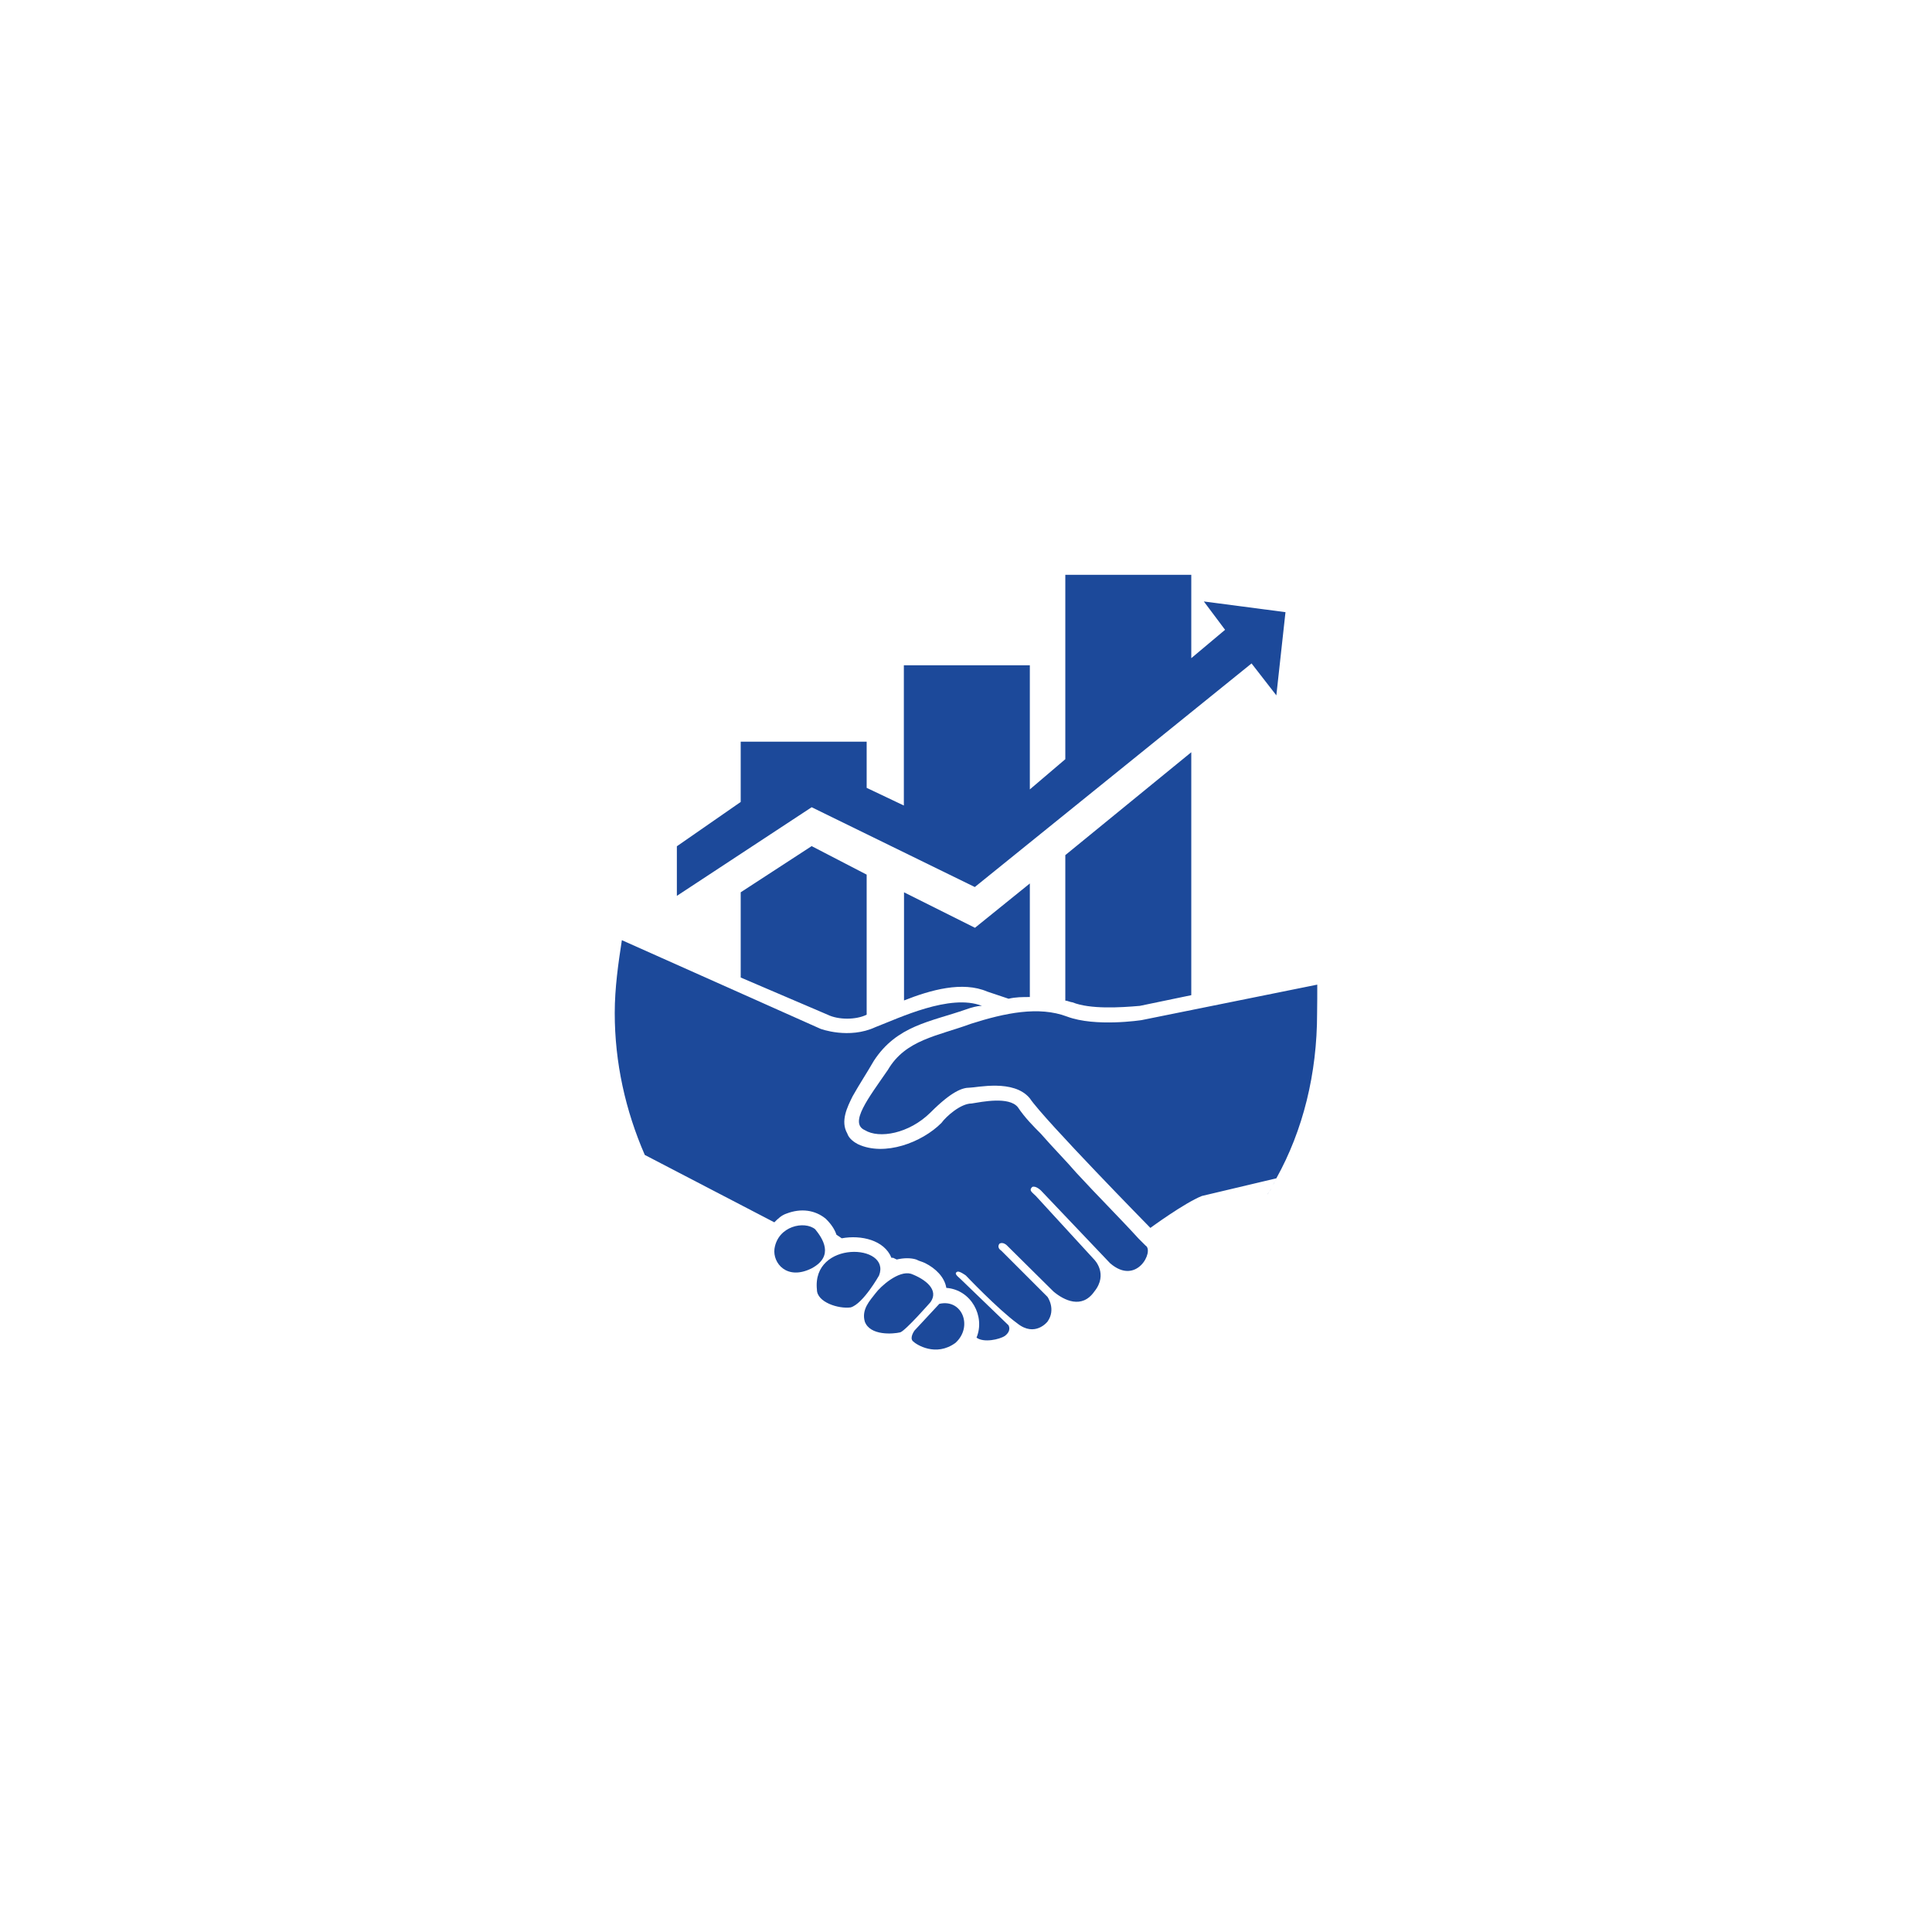
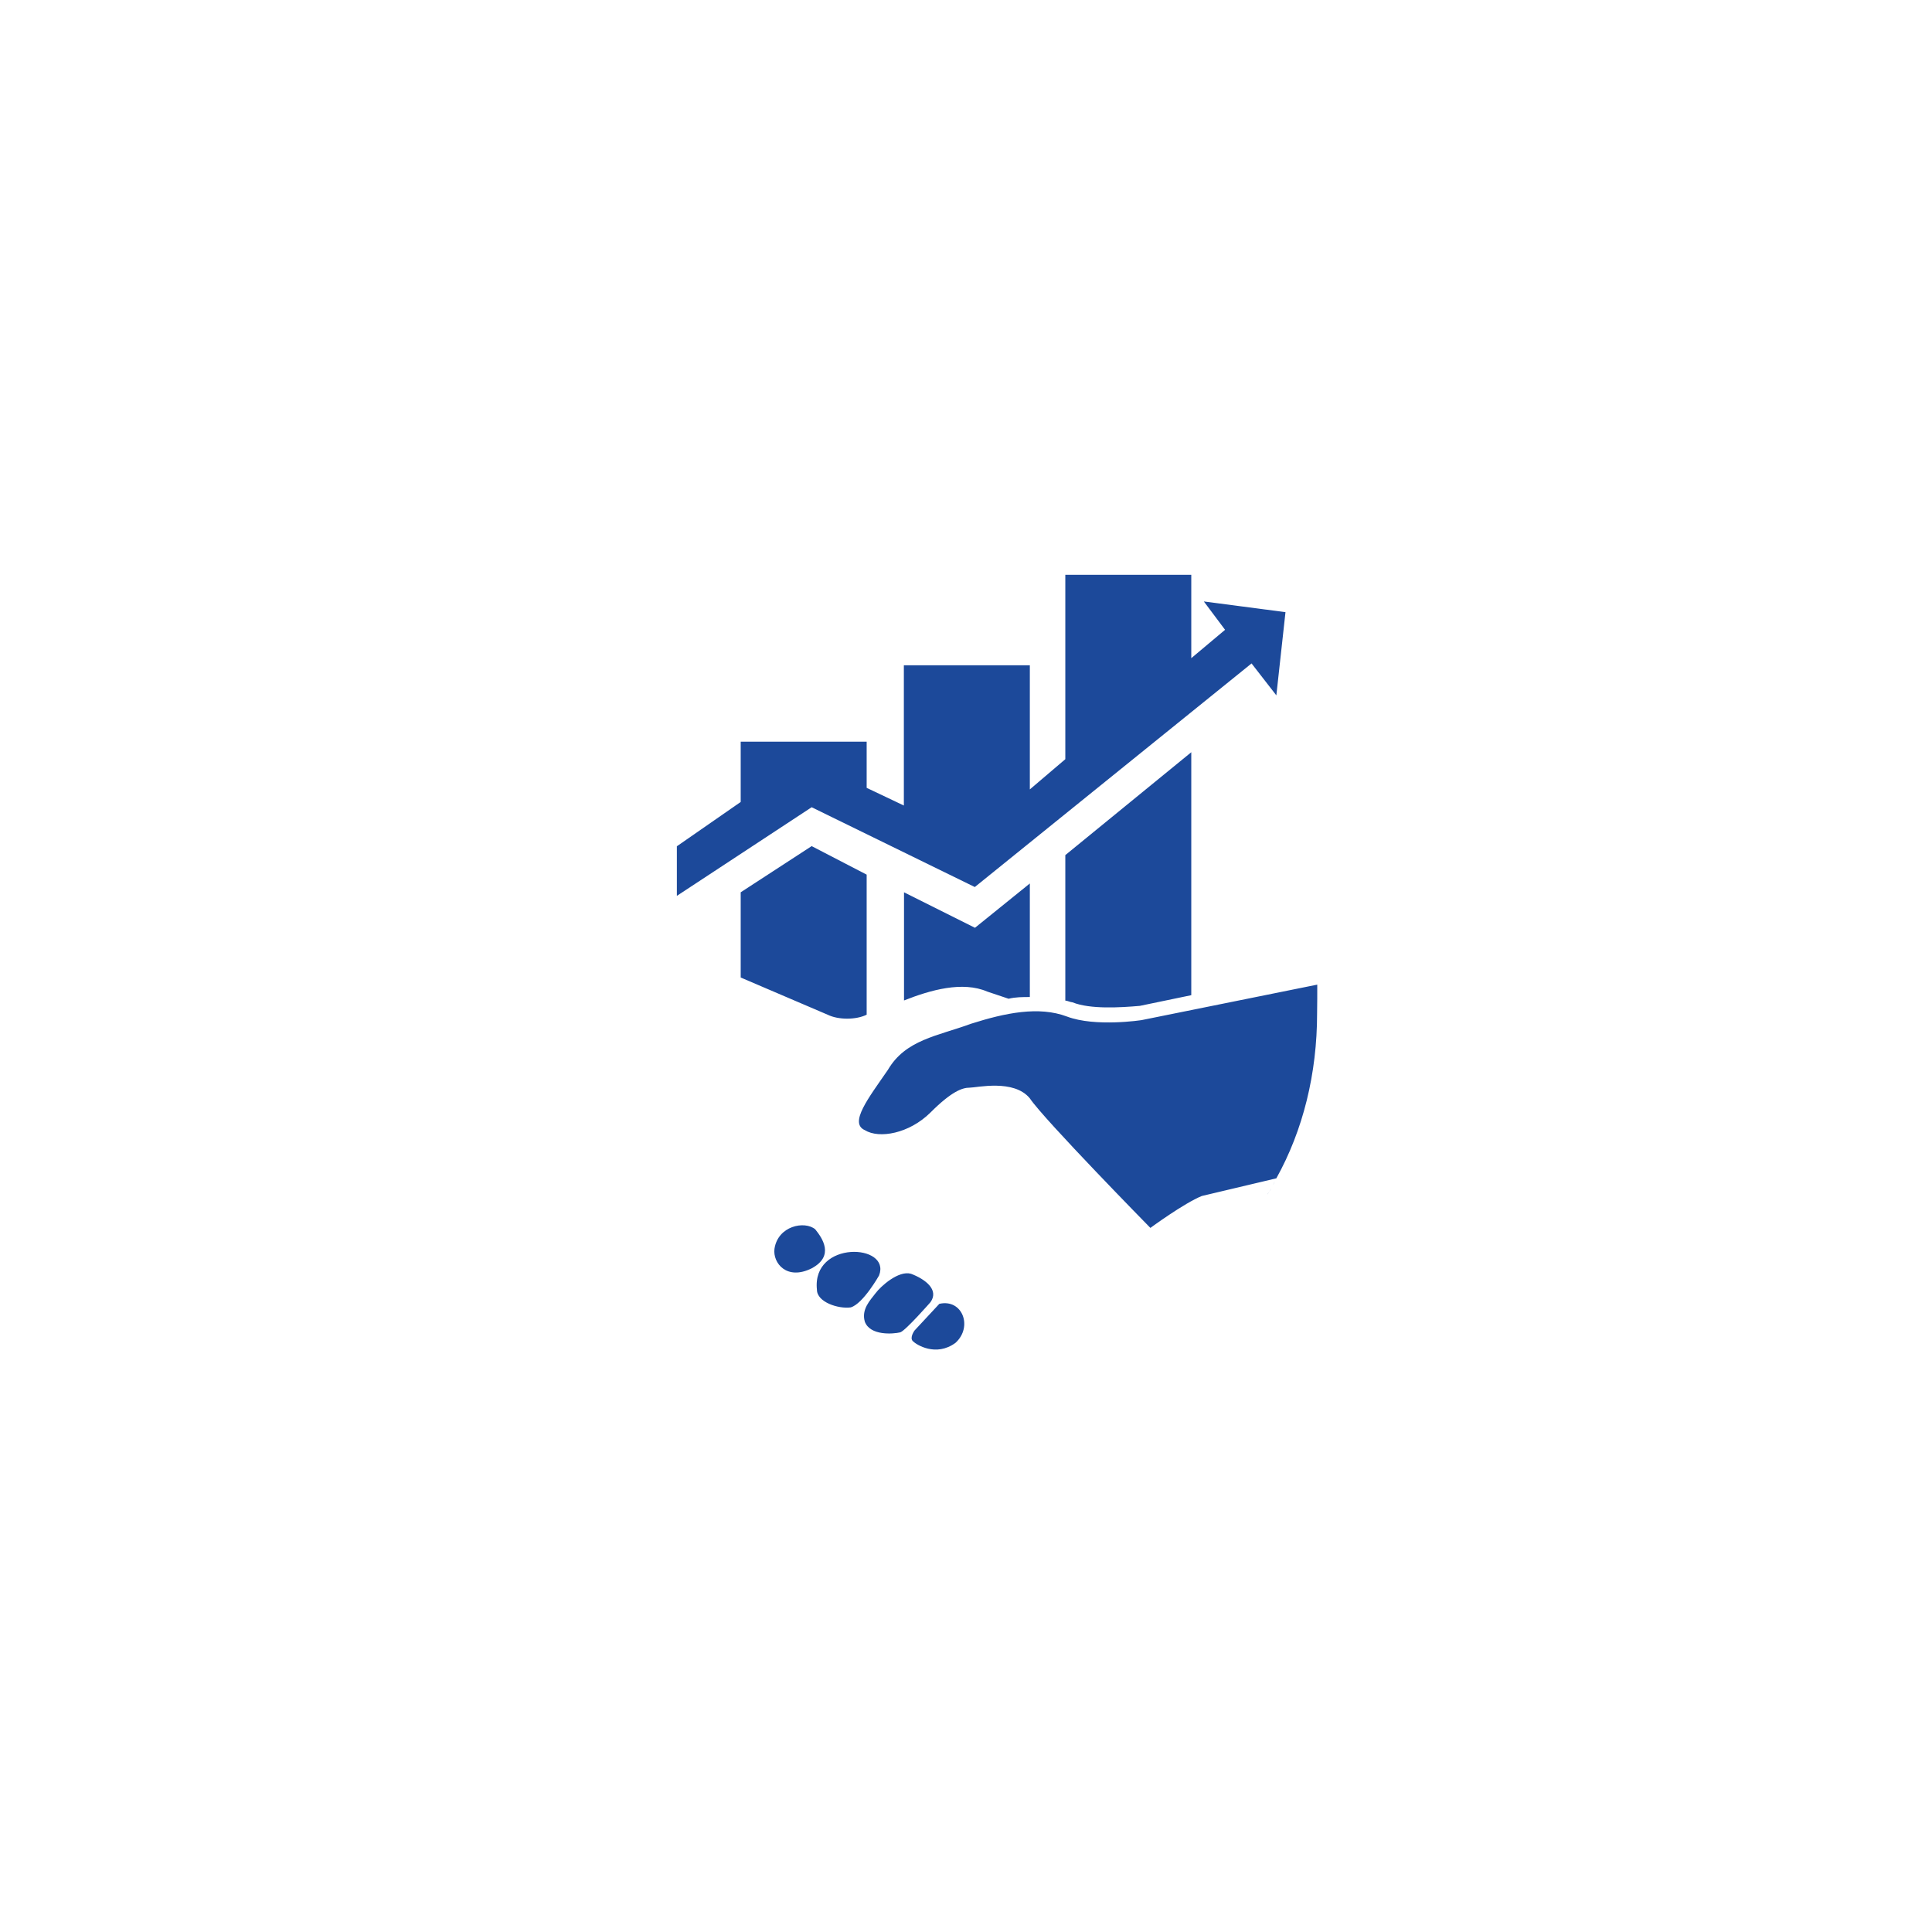
<svg xmlns="http://www.w3.org/2000/svg" width="500" zoomAndPan="magnify" viewBox="0 0 375 375" height="500" preserveAspectRatio="xMidYMid meet" version="1.0">
  <defs>
    <clipPath id="2a36f94f51">
      <path d="M 131 111.492 L 255.82 111.492 L 255.82 262 L 131 262 Z M 131 111.492 " clip-rule="nonzero" />
    </clipPath>
    <clipPath id="ec9885f7f7">
      <path d="M 119.371 182 L 223 182 L 223 261 L 119.371 261 Z M 119.371 182 " clip-rule="nonzero" />
    </clipPath>
  </defs>
  <g clip-path="url(#2a36f94f51)">
    <path fill="#1c499a" d="M 247.047 230.004 C 247.379 229.676 247.379 229.312 247.379 229.312 C 247.379 229.312 247.406 229.676 247.047 230.004 Z M 131.379 164.262 L 143.77 155.66 L 143.77 143.961 L 168.219 143.961 L 168.219 152.922 L 175.438 156.352 L 175.438 129.133 L 199.891 129.133 L 199.891 153.223 L 206.777 147.359 L 206.777 111.57 L 231.227 111.57 L 231.227 127.75 L 237.785 122.246 L 233.664 116.742 L 249.512 118.82 L 247.738 134.969 L 242.926 128.773 L 189.211 172.172 L 157.543 156.684 L 131.379 173.887 Z M 231.227 146.008 L 231.227 193.164 L 221.242 195.238 C 217.453 195.57 211.59 195.93 208.16 194.547 C 207.828 194.547 207.137 194.215 206.777 194.215 L 206.777 165.977 Z M 199.891 171.48 L 199.891 193.523 C 198.508 193.523 197.121 193.523 195.77 193.855 L 191.648 192.473 C 186.836 190.398 180.641 192.141 175.469 194.188 L 175.469 173.195 L 189.242 180.082 Z M 168.219 169.766 L 168.219 196.953 C 166.145 197.977 162.719 197.977 160.641 196.953 L 143.77 189.734 L 143.77 173.195 L 157.543 164.23 Z M 158.234 238.605 C 159.621 240.32 162.023 243.781 157.543 246.184 C 152.73 248.59 149.965 245.164 150.324 242.395 C 150.988 237.945 156.16 236.891 158.234 238.605 Z M 170.625 247.57 C 170.625 247.57 167.527 253.074 165.121 253.766 C 162.719 254.094 158.566 252.742 158.566 250.336 C 157.543 240.684 173.031 241.375 170.625 247.57 Z M 180.613 252.742 C 180.613 252.742 175.801 258.246 174.746 258.605 C 173.363 258.938 168.883 259.297 167.859 256.531 C 167.168 254.125 168.883 252.41 169.934 251.027 C 170.957 249.645 174.418 246.547 176.82 247.238 C 179.559 248.262 182.324 250.336 180.613 252.742 Z M 182.324 253.074 L 177.516 258.246 C 177.516 258.246 176.492 259.629 177.184 260.32 C 177.875 261.012 181.664 263.418 185.453 260.652 C 188.883 257.555 186.809 252.051 182.324 253.074 Z M 255.68 191.117 L 221.574 198.004 C 221.574 198.004 212.609 199.391 207.105 197.312 C 201.605 195.238 195.047 196.621 188.52 198.695 C 181.965 201.102 175.77 201.797 172.34 207.66 C 168.551 213.164 164.762 217.977 167.859 219.359 C 170.625 221.074 176.461 220.051 180.613 215.93 C 184.73 211.809 186.809 211.117 188.191 211.117 C 189.574 211.117 196.793 209.402 199.891 213.191 C 202.656 217.312 223.289 238.336 223.289 238.336 C 223.289 238.336 229.844 233.523 233.273 232.141 C 234.656 231.809 240.492 230.426 247.738 228.711 C 252.91 219.418 255.648 208.41 255.648 196.684 C 255.68 194.879 255.68 192.832 255.68 191.117 Z M 246.023 232.082 C 246.023 231.75 246.023 231.75 246.355 231.387 C 246.023 231.719 246.023 231.719 246.023 232.082 Z M 246.355 231.387 C 246.355 231.059 246.688 231.059 246.688 230.695 C 246.715 231.059 246.355 231.059 246.355 231.387 Z M 246.355 231.387 " fill-opacity="1" fill-rule="nonzero" />
  </g>
  <g clip-path="url(#ec9885f7f7)">
-     <path fill="#1c499a" d="M 120.703 182.488 L 159.258 199.691 C 159.258 199.691 164.762 201.766 169.934 199.359 C 174.418 197.645 184.402 192.801 190.598 195.238 C 189.574 195.238 188.52 195.57 187.5 195.93 C 180.613 198.336 174.086 199.027 169.605 205.914 C 168.219 208.32 166.836 210.395 165.484 212.801 C 164.461 214.879 163.078 217.613 164.461 220.02 C 164.793 221.043 165.844 221.734 166.535 222.094 C 171.711 224.5 178.926 221.766 182.715 217.977 C 183.738 216.59 186.508 214.188 188.582 214.188 C 190.656 213.855 195.801 212.801 197.543 214.879 C 198.926 216.953 200.641 218.668 202.023 220.051 C 204.43 222.816 206.836 225.223 208.91 227.629 C 213.031 232.109 217.184 236.23 220.973 240.383 L 222.355 241.766 C 224.07 242.785 220.641 249.676 215.469 245.191 L 202.055 231.086 C 202.055 231.086 201.031 230.066 200.34 230.395 C 199.648 231.086 200.34 231.418 201.031 232.109 L 212.402 244.5 C 212.402 244.5 215.168 247.27 212.402 250.695 C 209.996 254.125 206.535 252.41 204.492 250.695 L 195.41 241.703 C 195.41 241.703 194.715 241.012 194.023 241.375 C 194.023 241.375 193.332 242.066 194.355 242.758 L 203.316 251.719 C 203.316 251.719 205.031 254.125 203.316 256.531 C 203.316 256.531 200.91 259.629 197.453 256.863 C 193.664 254.094 187.469 247.57 187.469 247.57 C 187.469 247.57 186.086 246.547 185.754 246.879 C 185.062 247.207 186.086 247.898 186.445 248.262 C 186.809 248.621 195.738 257.223 195.738 257.223 C 195.738 257.223 196.43 258.246 195.047 259.297 C 194.023 259.988 190.926 260.68 189.543 259.629 C 191.258 255.508 188.52 250.336 183.68 249.977 C 183.348 247.898 181.605 246.184 179.559 245.164 C 178.867 244.832 178.535 244.832 177.844 244.473 C 176.82 244.141 175.438 244.141 174.055 244.473 L 173.363 244.141 L 173.031 244.141 C 171.648 240.711 167.168 239.66 163.379 240.352 L 162.355 239.66 C 162.023 238.637 161.332 237.586 160.281 236.562 C 158.207 234.848 155.469 234.488 152.703 235.539 C 151.68 235.871 150.988 236.562 150.297 237.254 L 125.152 224.172 C 121.395 215.539 119.32 206.246 119.32 196.621 C 119.32 191.781 120.012 186.969 120.703 182.488 Z M 120.703 182.488 " fill-opacity="1" fill-rule="nonzero" />
-   </g>
+     </g>
</svg>